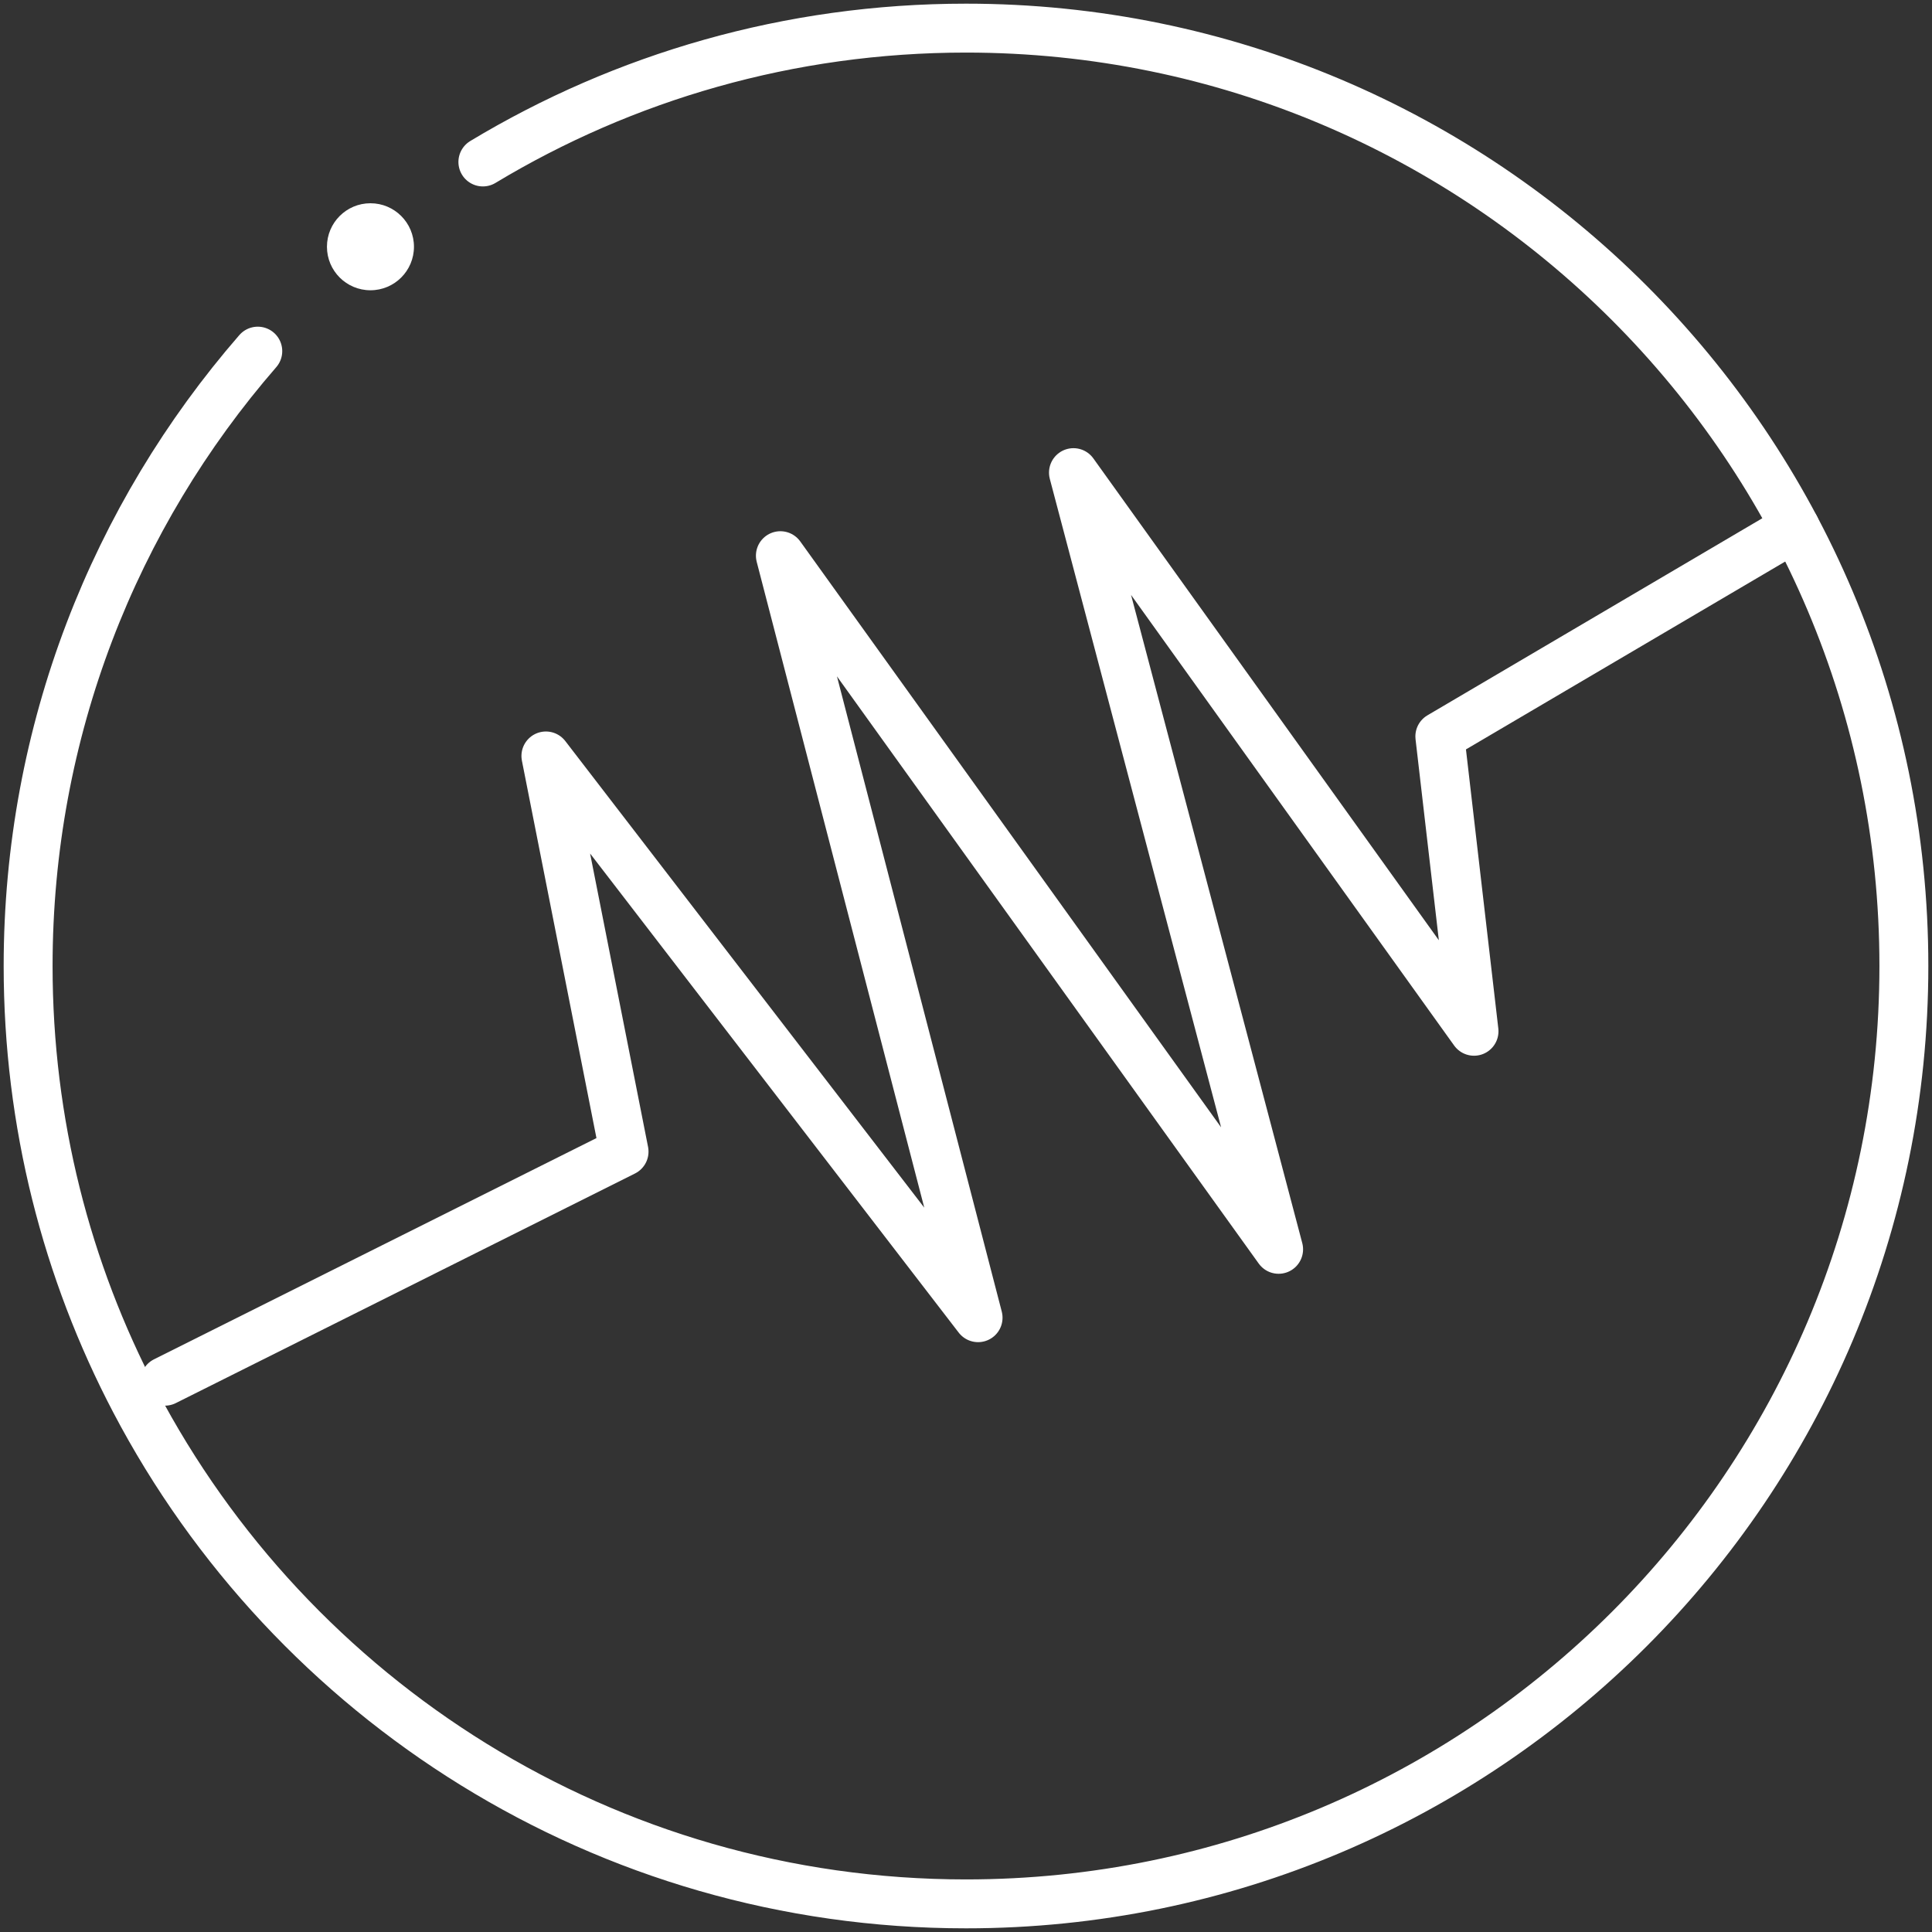
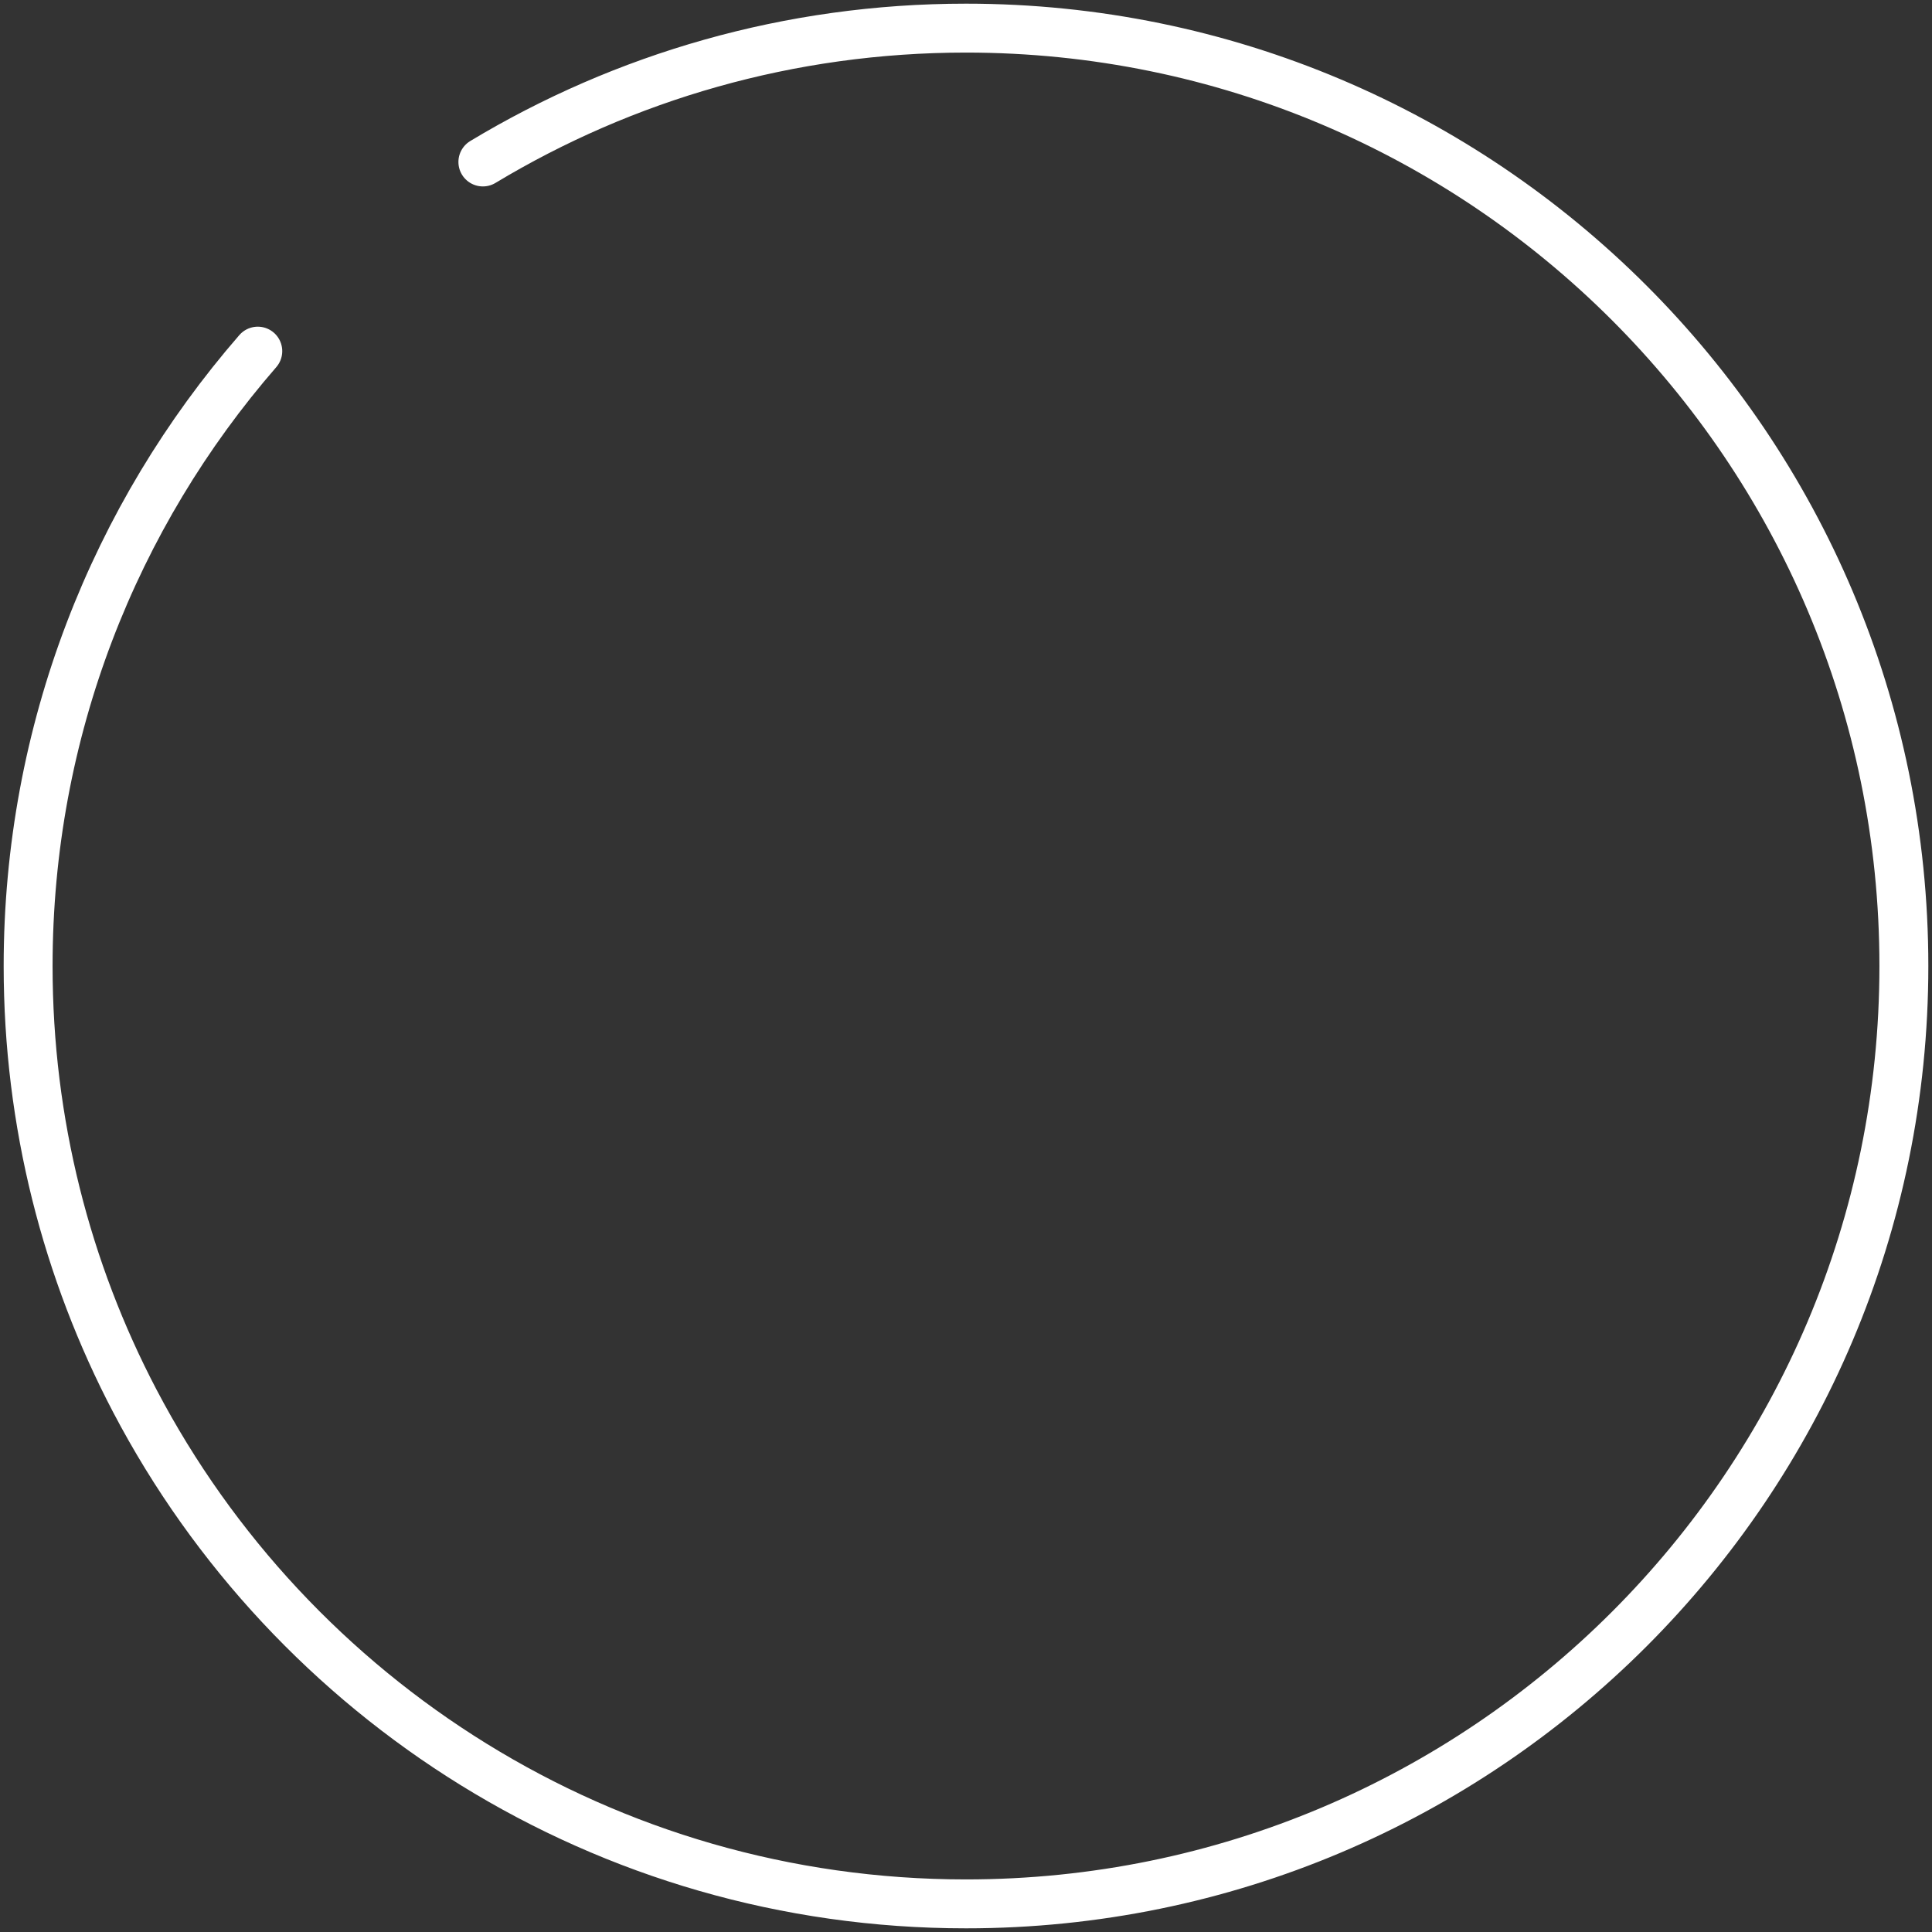
<svg xmlns="http://www.w3.org/2000/svg" width="79px" height="79px" viewBox="0 0 79 79" version="1.1">
  <rect x="0" y="0" width="79" height="79" fill="#333333" stroke="none" />
  <title>2930DB9E-1962-43EE-BF8E-065CA87A92E0</title>
  <desc>Created with sketchtool.</desc>
  <g id="Page-1" stroke="none" stroke-width="1" fill="none" fill-rule="evenodd">
    <g id="vivitek_aboutus" transform="translate(-640, -6270)">
      <g id="power_icon" transform="translate(641, 6271)">
        <path d="M18.745,5.623 C24.515,2.148 31.274,0.15 38.5,0.15 C59.68,0.15 76.85,17.32 76.85,38.5 C76.85,59.68 59.68,76.85 38.5,76.85 C23.741,76.85 10.929,68.513 4.517,56.291 C1.728,50.974 0.15,44.921 0.15,38.5 C0.15,28.881 3.691,20.09 9.541,13.358" id="Stroke-1" stroke="#FFFFFF" stroke-width="2" stroke-linecap="round" stroke-linejoin="round" />
-         <polyline id="Stroke-3" stroke="#FFFFFF" stroke-width="2" stroke-linecap="round" stroke-linejoin="round" points="5.743 55.478 24.518 46.09 21.322 29.911 38.994 52.881 30.91 21.722 51.283 50.085 42.894 18.326 59.273 41.169 57.875 29.112 72.402 20.563" />
-         <path d="M15.927,9.09 C15.927,10.073 15.13,10.869 14.148,10.869 C13.165,10.869 12.369,10.073 12.369,9.09 C12.369,8.108 13.165,7.311 14.148,7.311 C15.13,7.311 15.927,8.108 15.927,9.09" id="Fill-5" fill="#FFFFFF" />
      </g>
    </g>
  </g>
</svg>